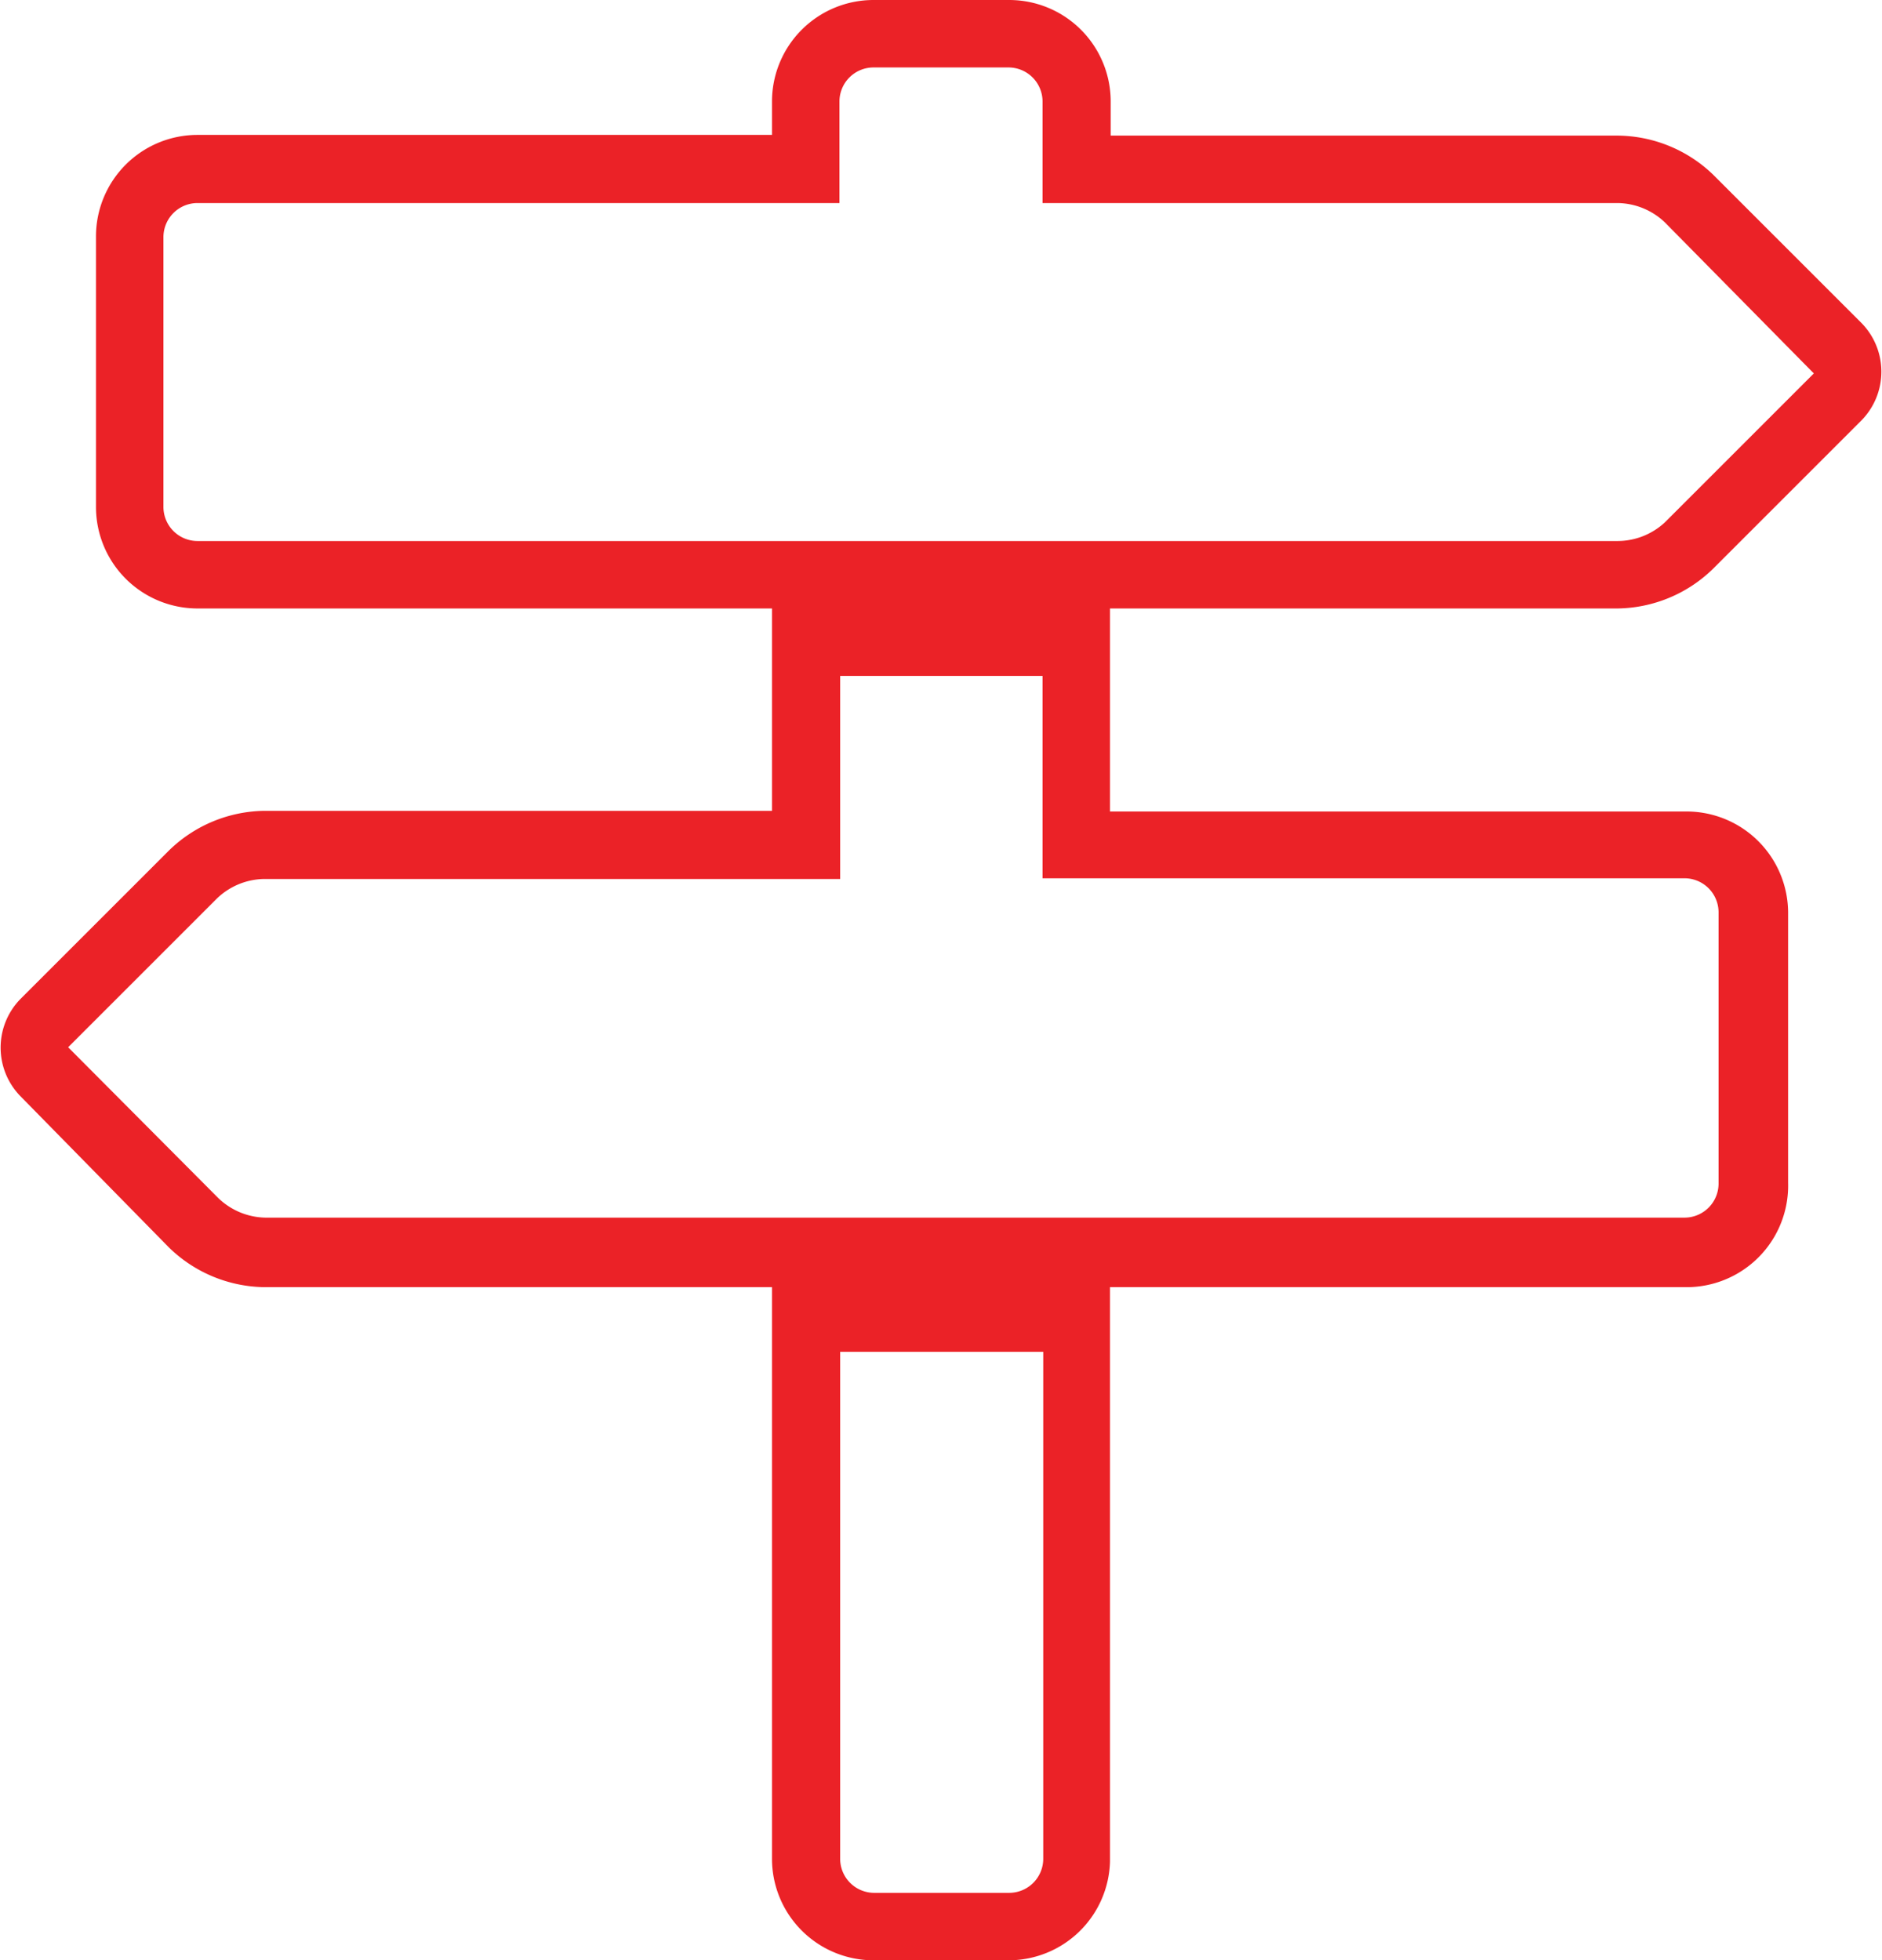
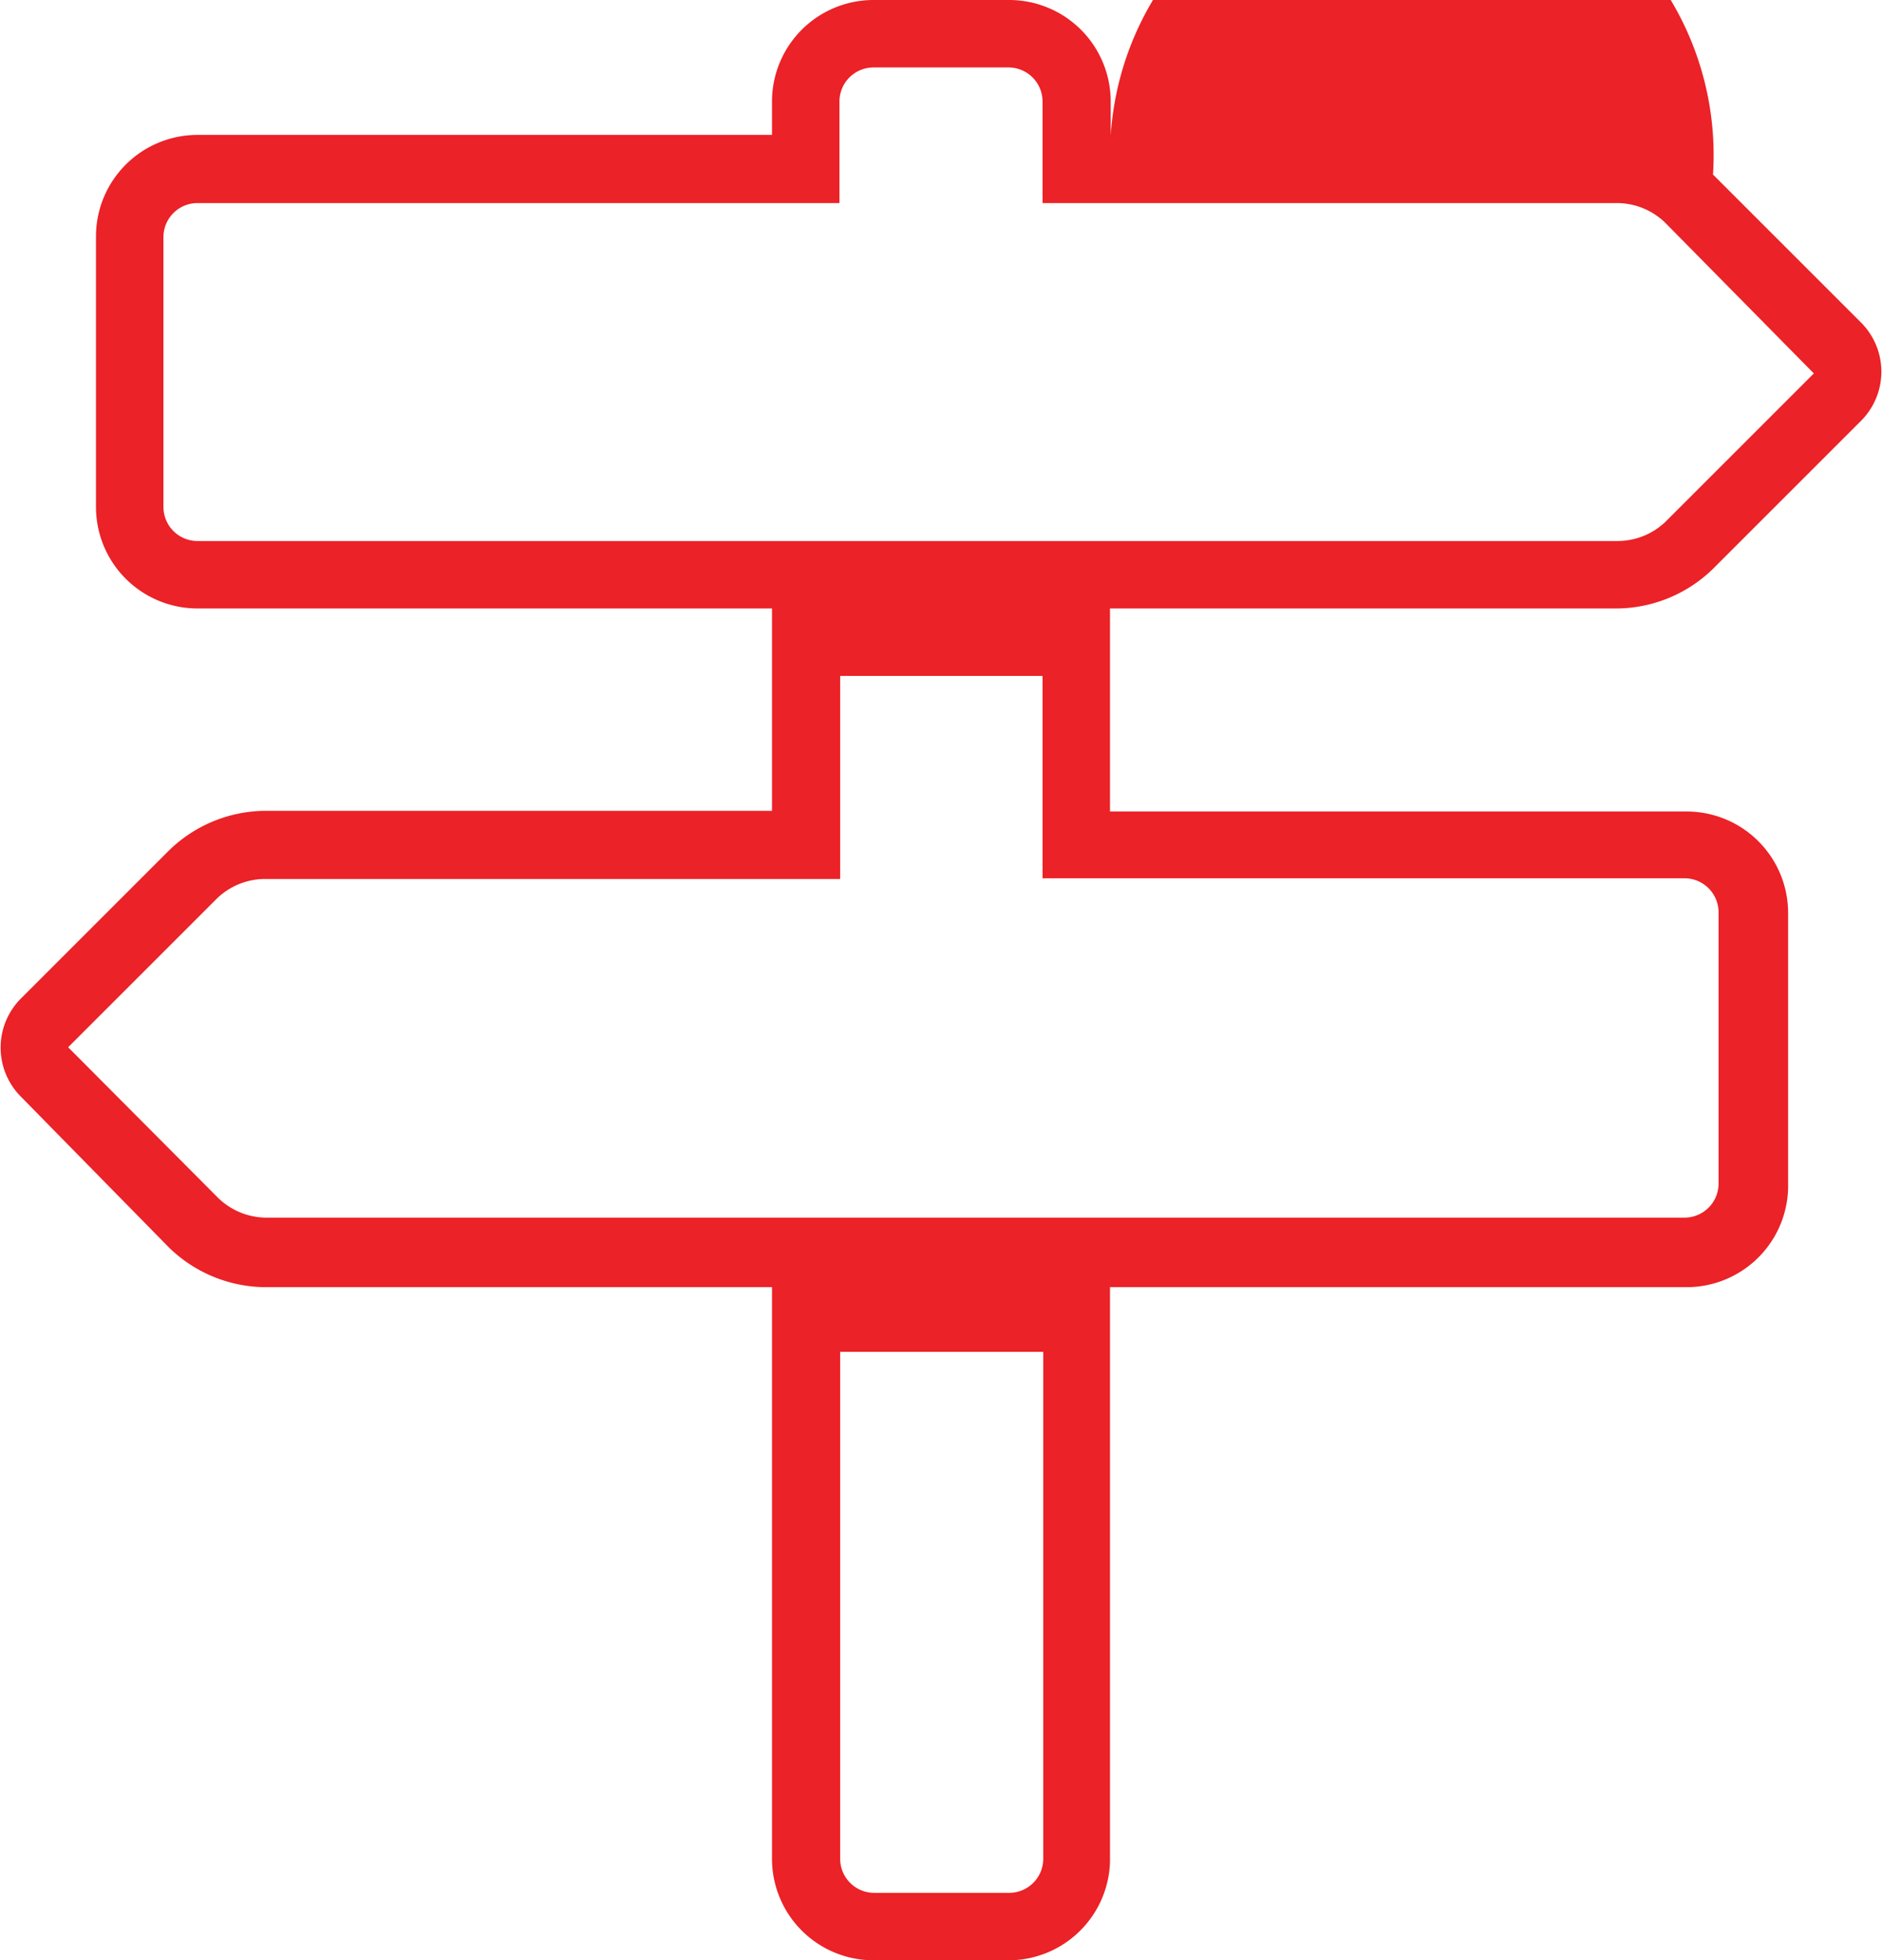
<svg xmlns="http://www.w3.org/2000/svg" id="Layer_1" data-name="Layer 1" viewBox="0 0 27.06 28.19">
  <defs>
    <style>.cls-1{fill:#eb2227;}</style>
  </defs>
  <title>garage-sale</title>
-   <path class="cls-1" d="M14.8,28.68H12.85a1.46,1.46,0,0,1-1.46-1.46V19H4.1a2,2,0,0,1-1.38-.57L.58,16.25a1,1,0,0,1,0-1.39l2.14-2.14a2,2,0,0,1,1.38-.57h7.29V9.24h4.86v2.92h8.26A1.46,1.46,0,0,1,26,13.61V17.5A1.46,1.46,0,0,1,24.52,19H16.25v8.26A1.46,1.46,0,0,1,14.8,28.68Zm-2.43-8.75v7.29a.49.49,0,0,0,.49.49H14.8a.49.49,0,0,0,.49-.49V19.93ZM4.1,13.13a1,1,0,0,0-.69.28L1.27,15.55l2.14,2.15A1,1,0,0,0,4.1,18H24.52A.49.49,0,0,0,25,17.5V13.61a.49.49,0,0,0-.49-.49H15.28V10.21H12.37v2.92ZM23.55,9.24H3.13A1.46,1.46,0,0,1,1.67,7.78V3.89A1.46,1.46,0,0,1,3.13,2.43h8.26V1.95A1.46,1.46,0,0,1,12.85.49H14.8a1.46,1.46,0,0,1,1.46,1.46v.49h7.29A2,2,0,0,1,24.92,3l2.14,2.14a1,1,0,0,1,0,1.39L24.92,8.67A2,2,0,0,1,23.55,9.24ZM3.13,3.41a.49.49,0,0,0-.49.49V7.78a.49.49,0,0,0,.49.49H23.55A1,1,0,0,0,24.23,8l2.14-2.14h0L24.23,3.69a1,1,0,0,0-.69-.28H15.28V1.95a.49.49,0,0,0-.49-.49H12.85a.49.49,0,0,0-.49.49V3.41Z" transform="translate(-0.29 -0.49)" />
+   <path class="cls-1" d="M14.8,28.68H12.85a1.46,1.46,0,0,1-1.46-1.46V19H4.1a2,2,0,0,1-1.38-.57L.58,16.25a1,1,0,0,1,0-1.39l2.14-2.14a2,2,0,0,1,1.38-.57h7.29V9.24h4.86v2.92h8.26A1.46,1.46,0,0,1,26,13.61V17.5A1.46,1.46,0,0,1,24.52,19H16.25v8.26A1.46,1.46,0,0,1,14.8,28.68Zm-2.43-8.75v7.29a.49.49,0,0,0,.49.49H14.8a.49.49,0,0,0,.49-.49V19.93ZM4.1,13.13a1,1,0,0,0-.69.28L1.27,15.55l2.14,2.15A1,1,0,0,0,4.1,18H24.52A.49.49,0,0,0,25,17.5V13.61a.49.49,0,0,0-.49-.49H15.28V10.21H12.37v2.92ZM23.55,9.24H3.13A1.46,1.46,0,0,1,1.67,7.78V3.89A1.46,1.46,0,0,1,3.13,2.43h8.26V1.95A1.46,1.46,0,0,1,12.85.49H14.8a1.46,1.46,0,0,1,1.46,1.46v.49A2,2,0,0,1,24.92,3l2.14,2.14a1,1,0,0,1,0,1.39L24.92,8.67A2,2,0,0,1,23.55,9.24ZM3.13,3.41a.49.49,0,0,0-.49.49V7.78a.49.49,0,0,0,.49.49H23.55A1,1,0,0,0,24.23,8l2.14-2.14h0L24.23,3.69a1,1,0,0,0-.69-.28H15.28V1.95a.49.49,0,0,0-.49-.49H12.85a.49.49,0,0,0-.49.49V3.41Z" transform="translate(-0.29 -0.49)" />
</svg>